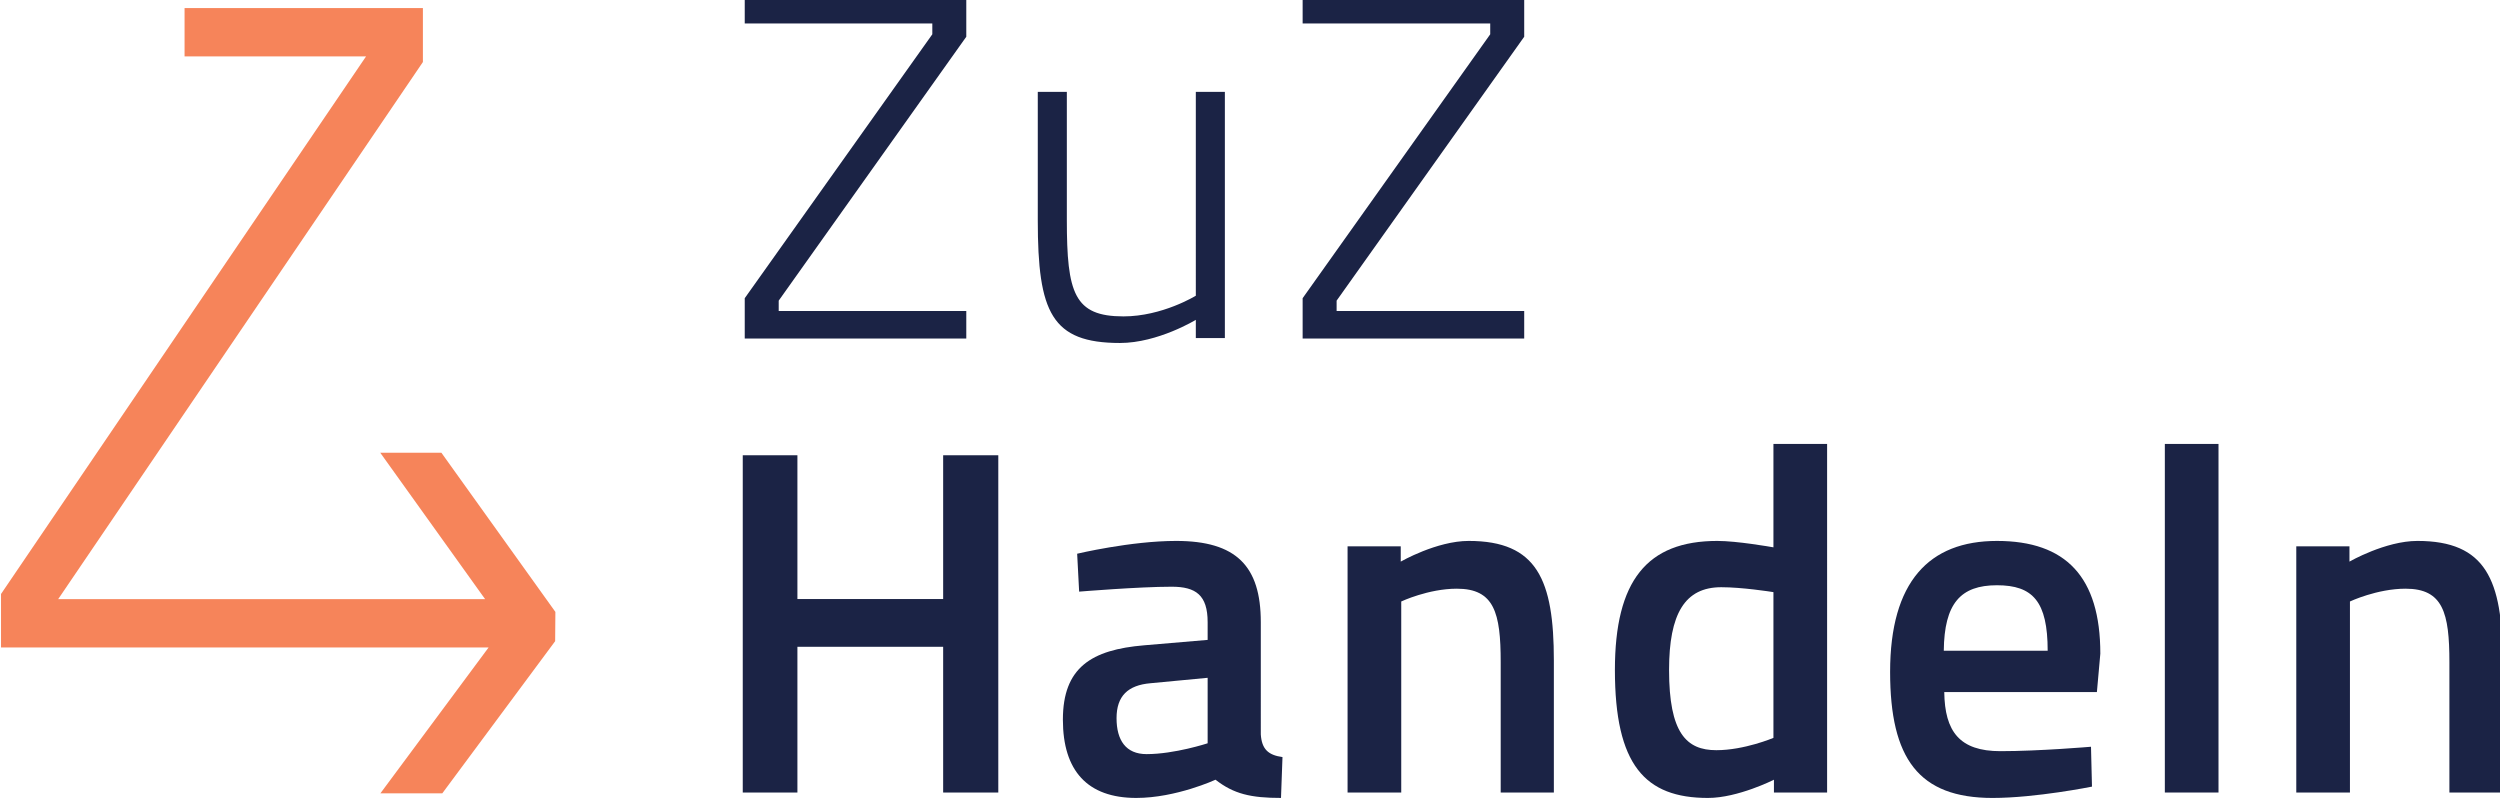
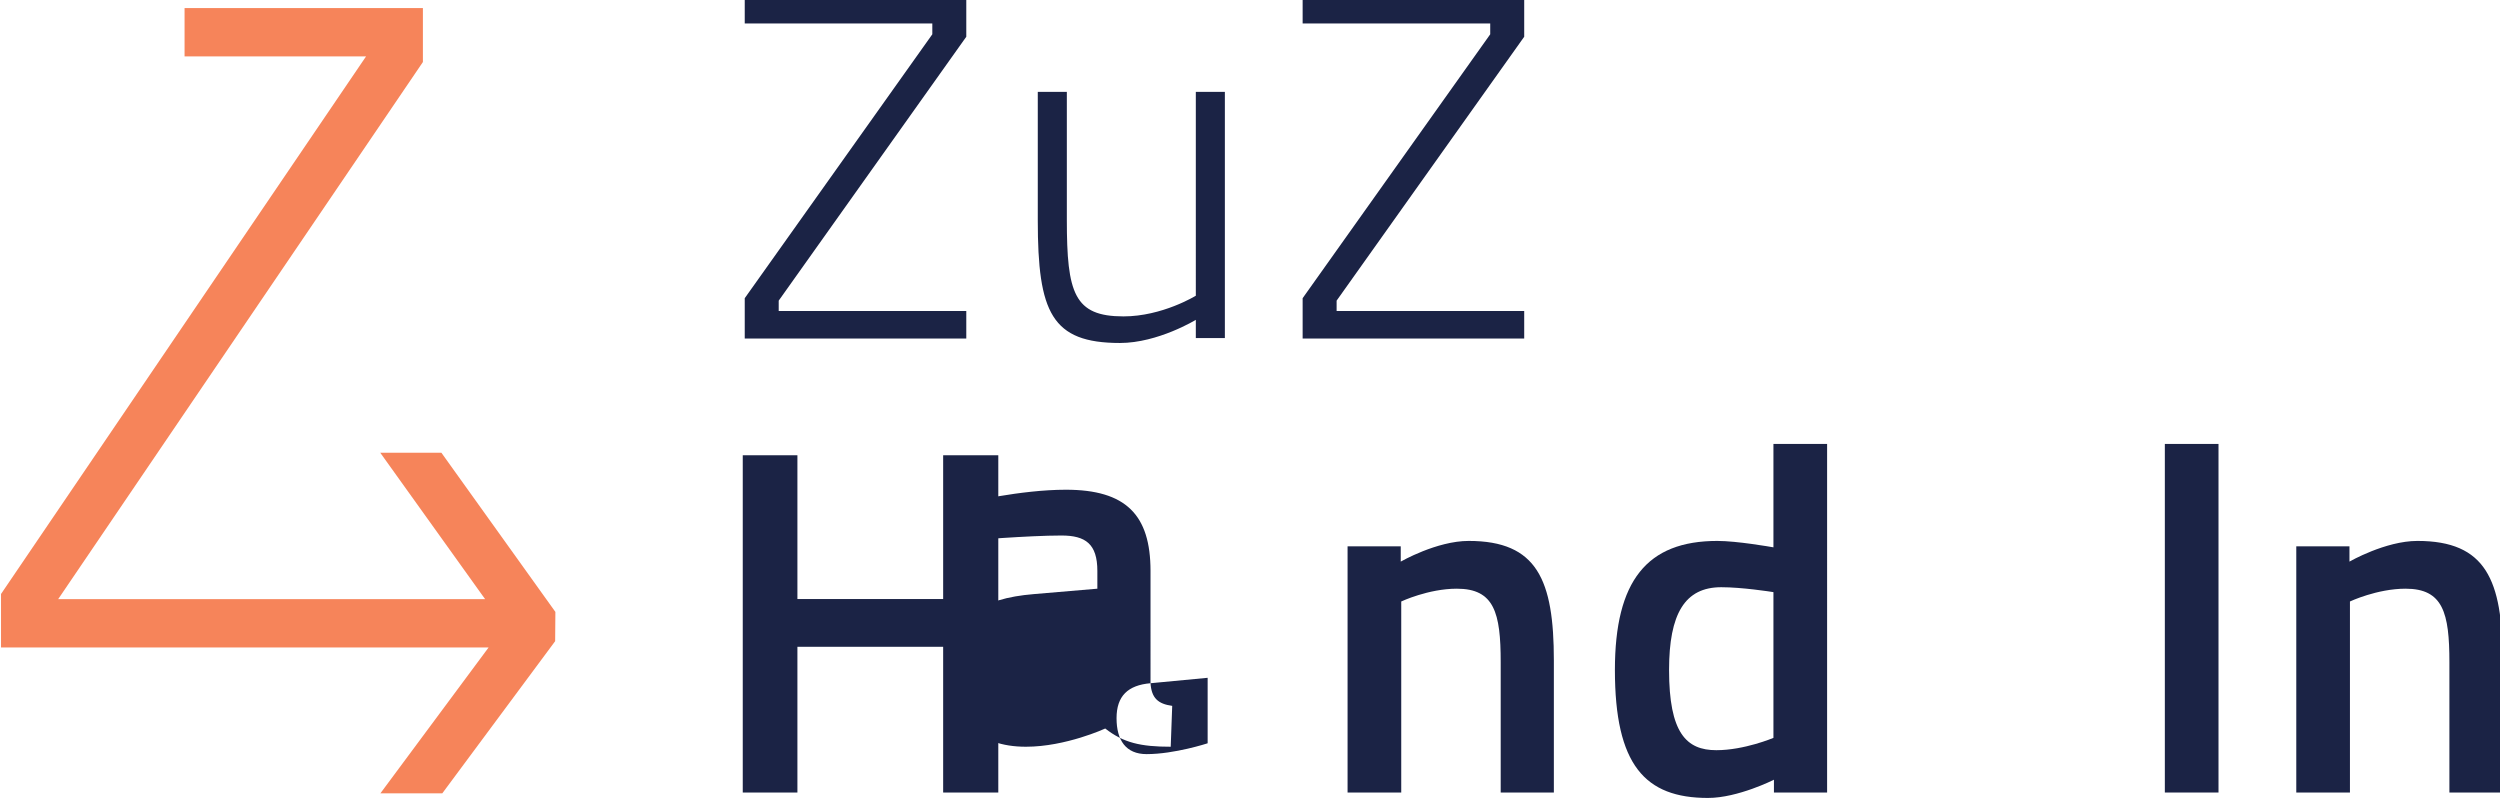
<svg xmlns="http://www.w3.org/2000/svg" id="svg1051" version="1.1" viewBox="0 0 93.209 29.885" height="112.952" width="352.284">
  <defs id="defs1045" />
  <g transform="translate(139.586,-111.212)" id="layer1">
    <g id="g1013" transform="matrix(0.353,0,0,-0.353,-200.784,355.53)">
      <g id="g14" transform="translate(252.024,692.555)">
        <path d="M 0,0 H 23.4 V -4.316 L 3.588,-32.189 v -1.092 H 23.4 v -2.912 H 0 v 4.263 l 19.812,27.873 v 1.145 L 0,-2.912 Z" style="fill:#1b2345;fill-opacity:1;fill-rule:nonzero;stroke:none" id="path16" />
      </g>
      <g id="g26" transform="translate(302.735,682.415)">
        <path d="m 0,0 v -26.001 h -3.068 v 1.924 c 0,0 -4.004,-2.444 -8.008,-2.444 -7.229,0 -8.684,3.224 -8.684,12.949 V 0 h 3.069 v -13.521 c 0,-7.748 0.779,-10.192 5.979,-10.192 4.108,0 7.644,2.184 7.644,2.184 V 0 Z" style="fill:#1b2345;fill-opacity:1;fill-rule:nonzero;stroke:none" id="path28" />
      </g>
      <g id="g30" transform="translate(310.949,692.555)">
        <path d="M 0,0 H 23.402 V -4.316 L 3.589,-32.189 v -1.092 h 19.813 v -2.912 H 0 v 4.263 l 19.813,27.873 v 1.145 L 0,-2.912 Z" style="fill:#1b2345;fill-opacity:1;fill-rule:nonzero;stroke:none" id="path32" />
      </g>
      <g id="g34" transform="translate(272.981,623.806)">
        <path d="m 0,0 h -15.393 v -15.393 h -5.773 v 35.622 h 5.773 V 5.044 H 0 V 20.229 H 5.824 V -15.393 H 0 Z" style="fill:#1b2345;fill-opacity:1;fill-rule:nonzero;stroke:none" id="path36" />
      </g>
      <g id="g38" transform="translate(294.883,619.958)">
-         <path d="m 0,0 c -2.392,-0.207 -3.588,-1.352 -3.588,-3.691 0,-2.34 0.988,-3.797 3.172,-3.797 2.965,0 6.449,1.144 6.449,1.144 v 6.916 z m 11.648,-5.408 c 0.105,-1.56 0.782,-2.184 2.29,-2.392 l -0.157,-4.316 c -3.172,0 -4.992,0.416 -6.916,1.925 0,0 -4.16,-1.925 -8.373,-1.925 -5.148,0 -7.748,2.86 -7.748,8.268 0,5.512 3.016,7.385 8.58,7.853 l 6.709,0.571 v 1.873 c 0,2.86 -1.248,3.744 -3.797,3.744 -3.484,0 -9.775,-0.52 -9.775,-0.52 l -0.209,4.004 c 0,0 5.668,1.352 10.453,1.352 6.344,0 8.943,-2.652 8.943,-8.58 z" style="fill:#1b2345;fill-opacity:1;fill-rule:nonzero;stroke:none" id="path40" />
+         <path d="m 0,0 c -2.392,-0.207 -3.588,-1.352 -3.588,-3.691 0,-2.34 0.988,-3.797 3.172,-3.797 2.965,0 6.449,1.144 6.449,1.144 v 6.916 z c 0.105,-1.56 0.782,-2.184 2.29,-2.392 l -0.157,-4.316 c -3.172,0 -4.992,0.416 -6.916,1.925 0,0 -4.16,-1.925 -8.373,-1.925 -5.148,0 -7.748,2.86 -7.748,8.268 0,5.512 3.016,7.385 8.58,7.853 l 6.709,0.571 v 1.873 c 0,2.86 -1.248,3.744 -3.797,3.744 -3.484,0 -9.775,-0.52 -9.775,-0.52 l -0.209,4.004 c 0,0 5.668,1.352 10.453,1.352 6.344,0 8.943,-2.652 8.943,-8.58 z" style="fill:#1b2345;fill-opacity:1;fill-rule:nonzero;stroke:none" id="path40" />
      </g>
      <g id="g42" transform="translate(315.695,608.414)">
        <path d="m 0,0 v 26.001 h 5.616 v -1.612 c 0,0 3.797,2.184 7.176,2.184 7.229,0 8.996,-4.108 8.996,-12.636 V 0 h -5.615 v 13.78 c 0,5.2 -0.676,7.748 -4.629,7.748 -3.016,0 -5.875,-1.351 -5.875,-1.351 L 5.669,0 Z" style="fill:#1b2345;fill-opacity:1;fill-rule:nonzero;stroke:none" id="path44" />
      </g>
      <g id="g46" transform="translate(360.674,614.186)">
        <path d="m 0,0 v 15.393 c -0.311,0.051 -3.328,0.519 -5.512,0.519 -3.847,0 -5.511,-2.808 -5.511,-8.736 0,-6.656 1.82,-8.477 4.992,-8.477 C -3.067,-1.301 0,0 0,0 M 5.669,-5.772 H 0.053 v 1.352 c 0,0 -3.797,-1.925 -6.969,-1.925 -6.656,0 -9.828,3.485 -9.828,13.521 0,9.412 3.381,13.625 10.816,13.625 2.08,0 5.617,-0.624 5.928,-0.676 v 10.92 h 5.669 z" style="fill:#1b2345;fill-opacity:1;fill-rule:nonzero;stroke:none" id="path48" />
      </g>
      <g id="g50" transform="translate(389.639,623.39)">
-         <path d="m 0,0 c 0,5.2 -1.561,6.916 -5.357,6.916 -3.848,0 -5.565,-1.924 -5.616,-6.916 z m 4.576,-10.141 0.104,-4.212 c 0,0 -5.928,-1.196 -10.504,-1.196 -7.801,0 -10.817,4.16 -10.817,13.313 0,9.516 4.108,13.833 11.284,13.833 7.281,0 10.919,-3.797 10.919,-11.909 L 5.199,-4.368 h -16.121 c 0.053,-4.16 1.613,-6.24 5.93,-6.24 4.107,0 9.568,0.467 9.568,0.467" style="fill:#1b2345;fill-opacity:1;fill-rule:nonzero;stroke:none" id="path52" />
-       </g>
+         </g>
      <path d="m 402.014,645.231 h 5.668 v -36.817 h -5.668 z" style="fill:#1b2345;fill-opacity:1;fill-rule:nonzero;stroke:none" id="path54" />
      <g id="g56" transform="translate(415.897,608.414)">
        <path d="m 0,0 v 26.001 h 5.617 v -1.612 c 0,0 3.795,2.184 7.176,2.184 7.228,0 8.996,-4.108 8.996,-12.636 V 0 h -5.617 v 13.78 c 0,5.2 -0.676,7.748 -4.627,7.748 -3.016,0 -5.877,-1.351 -5.877,-1.351 L 5.668,0 Z" style="fill:#1b2345;fill-opacity:1;fill-rule:nonzero;stroke:none" id="path58" />
      </g>
      <g id="g60" transform="translate(219.984,644.303)">
        <path d="M 0,0 H -6.457 L 4.618,-15.464 h -45.092 l 38.522,56.729 v 5.699 H -27.125 V 41.862 H -7.954 L -46.511,-14.92 v -5.647 H 4.988 L -6.44,-35.973 h 6.537 l 11.919,16.068 0.025,3.092 z" style="fill:#f6845a;fill-opacity:1;fill-rule:nonzero;stroke:none" id="path62" />
      </g>
    </g>
  </g>
</svg>